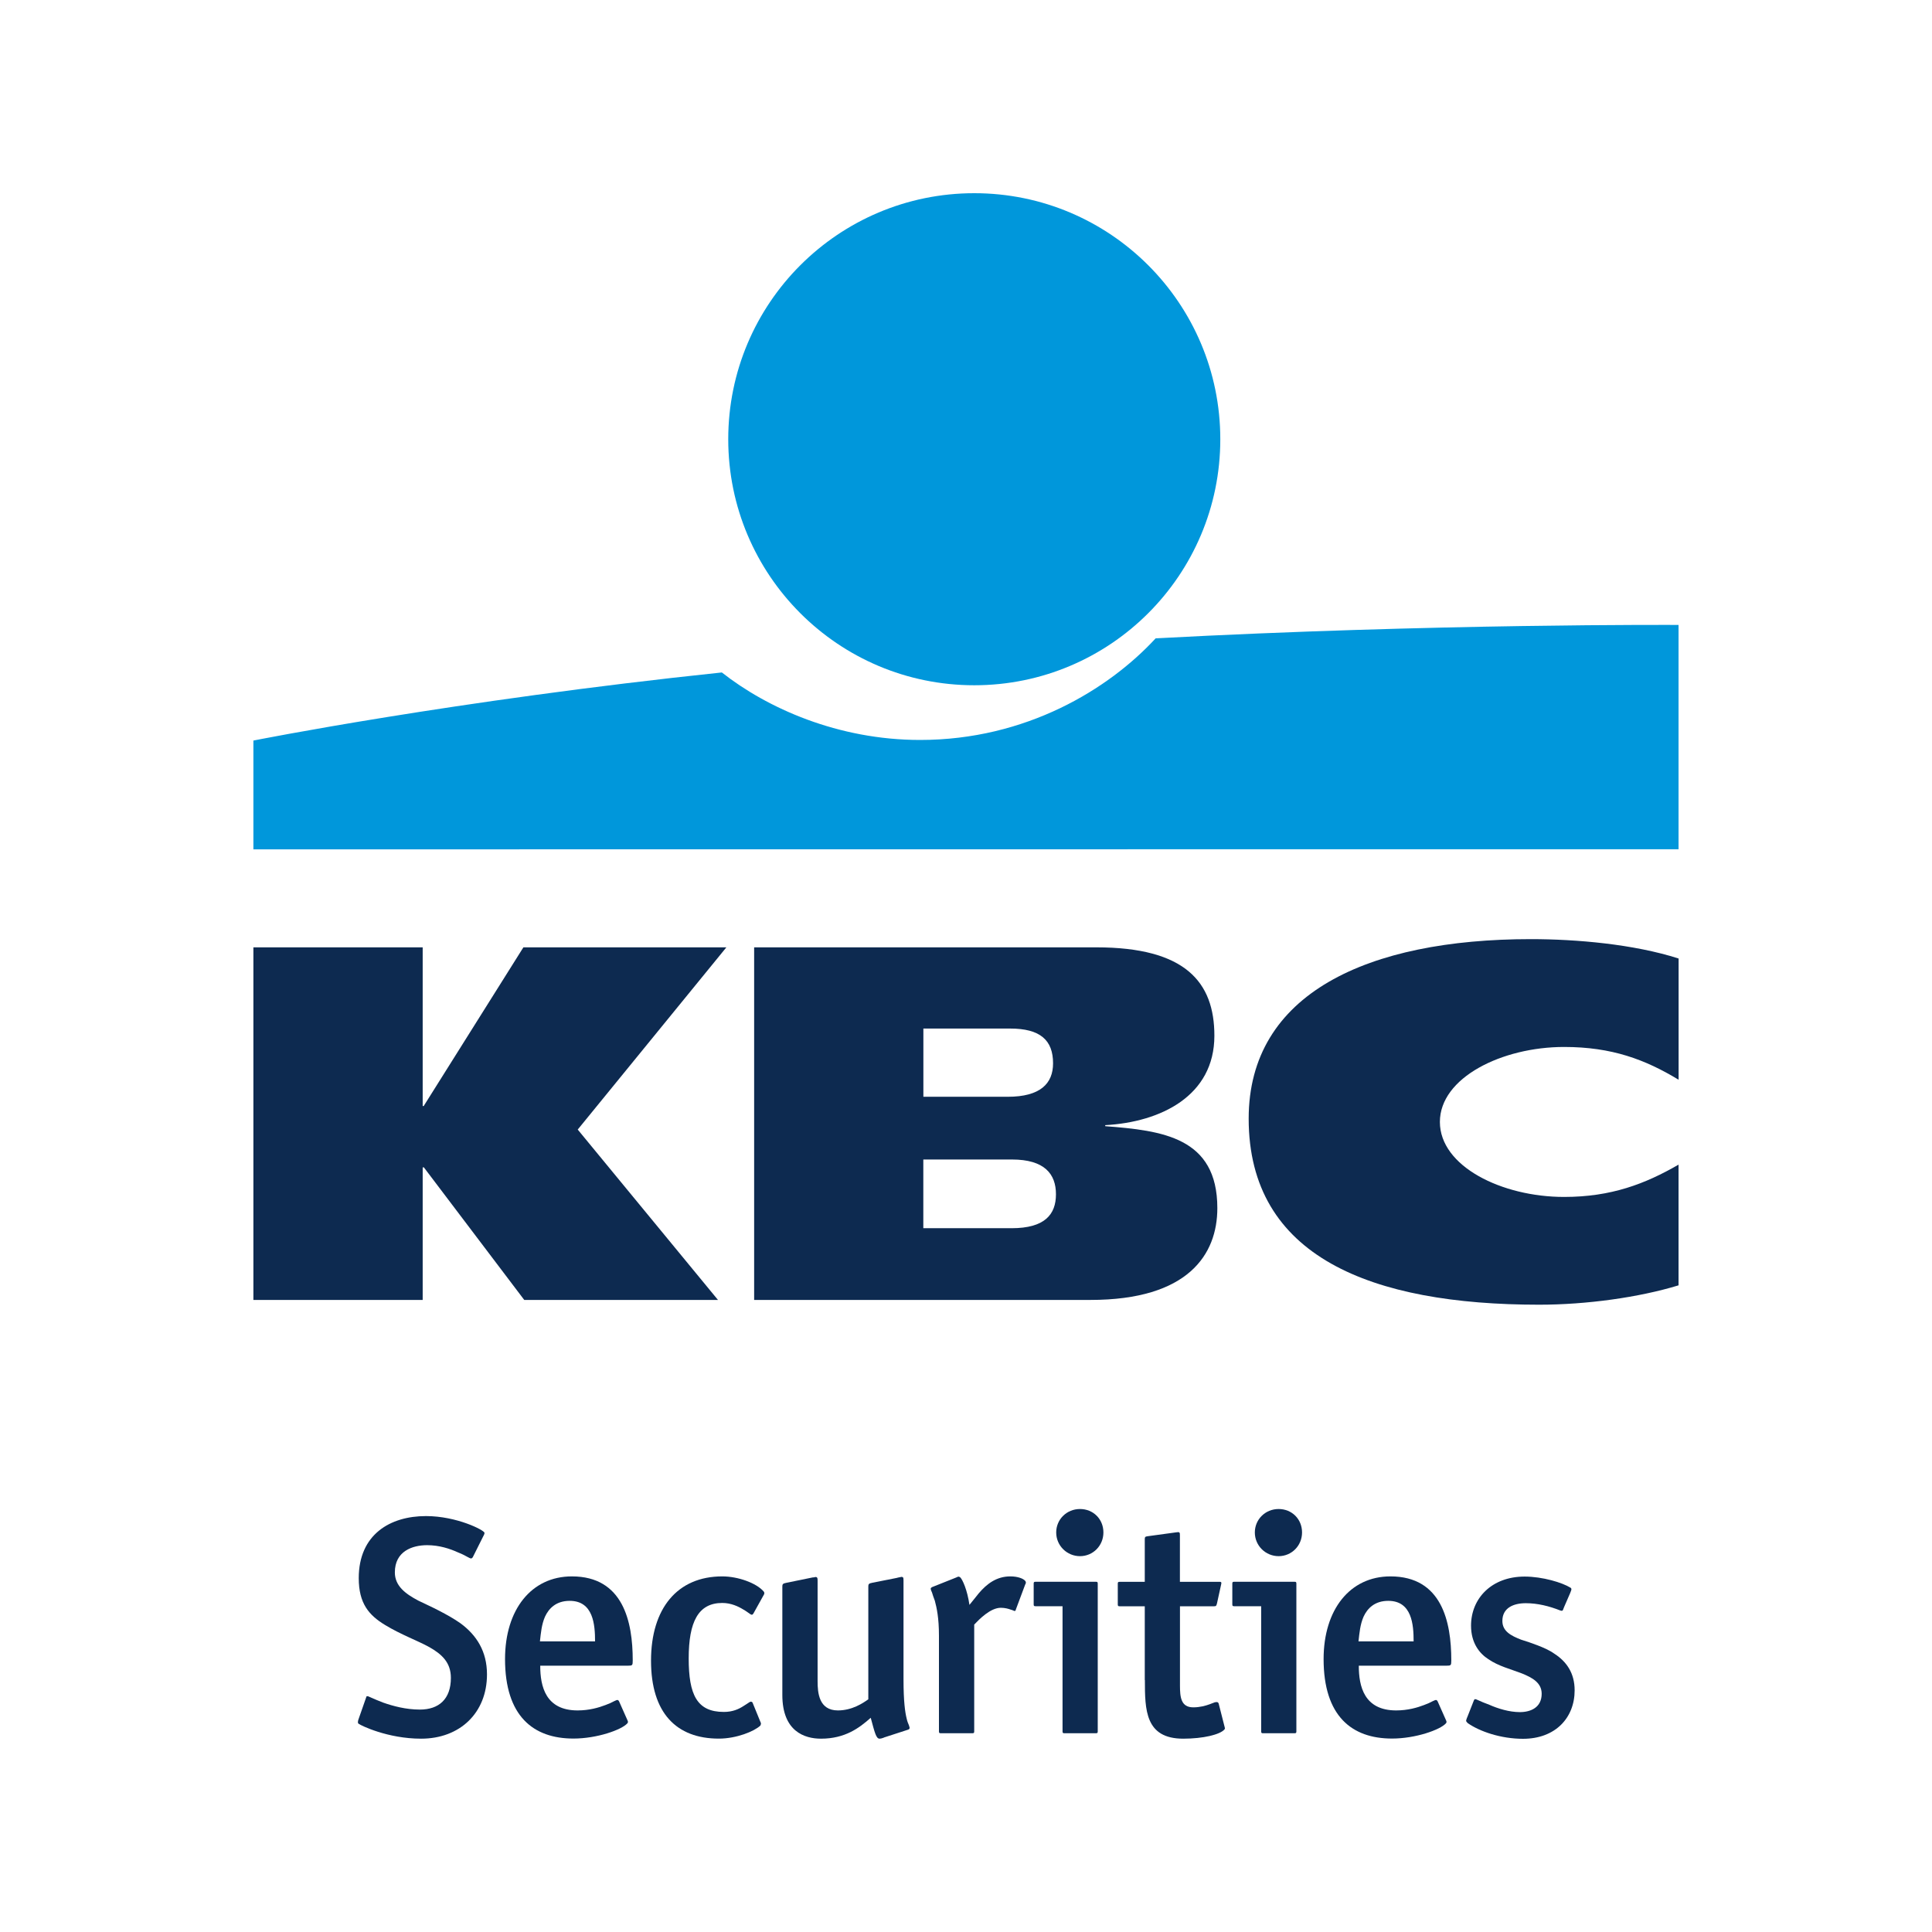
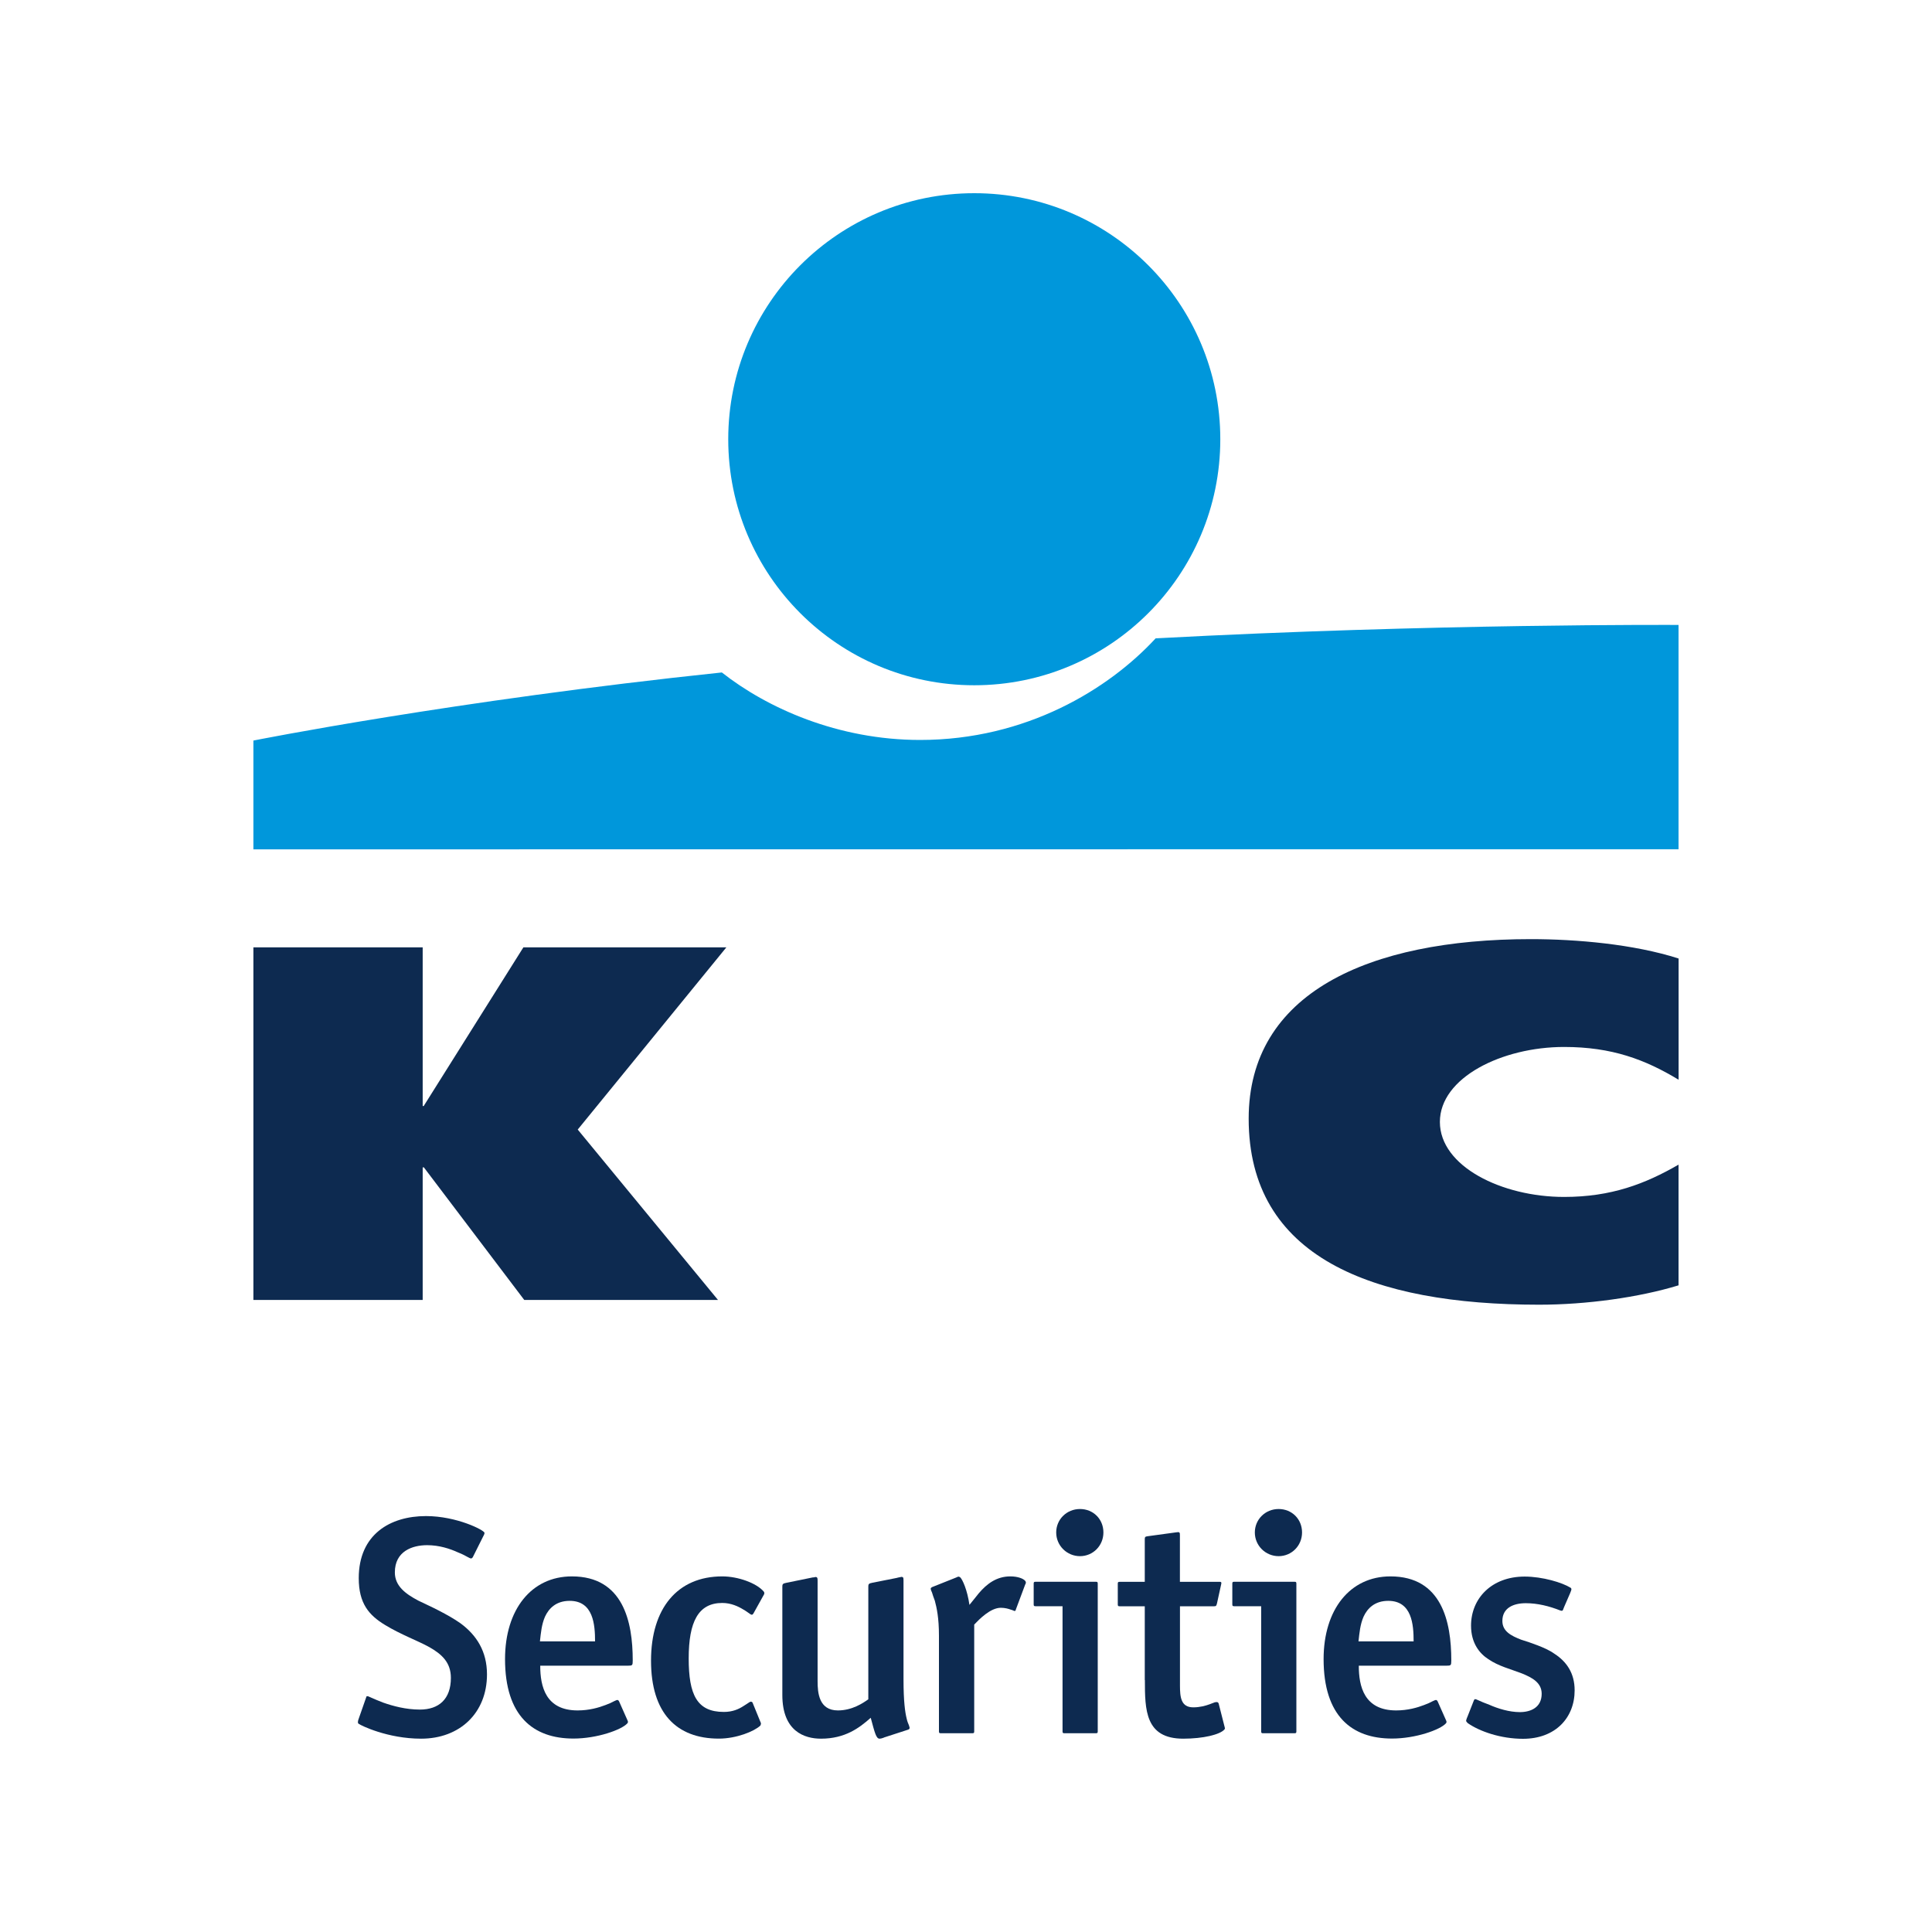
<svg xmlns="http://www.w3.org/2000/svg" width="320" height="320" version="1.1" viewBox="0 0 320 320">
  <circle cx="161.37" cy="72.75" r="40.75" fill="#0097db" />
  <path d="M191.42,105.72c-7.76,8.42-21.46,16.84-39.02,16.84-13.63,0-25.37-5.3-32.84-11.18-44.49,4.67-77.59,11.28-77.59,11.28v18.02l236.05-.02v-37.15s-40.45-.25-86.61,2.22h0Z" fill="#0097db" />
  <path d="M70.01,193.36v21.95h-28.04v-58.4h28.04v26.28h.17l16.51-26.28h33.62l-24.62,30.18,23.23,28.22h-32.09l-16.62-21.95h-.2Z" fill="#0d2a50" />
  <path d="M278.03,212.89c-6.62,2.02-15.31,3.21-23.1,3.21-27.74,0-48.11-7.89-48.11-30.82,0-20.73,19.74-29.73,46.73-29.73,7.5,0,17.03.82,24.48,3.21v20.08c-5.53-3.35-11.06-5.43-18.96-5.43-10.29,0-20.58,5.07-20.58,12.42s10.24,12.42,20.58,12.42c7.79,0,13.43-2.16,18.95-5.35v19.98h0Z" fill="#0d2a50" />
-   <path d="M124.9,156.91h56.69c14.72,0,19.55,5.73,19.55,14.64,0,9.98-8.92,14.31-18.08,14.81v.17c9.4.73,18.57,1.8,18.57,13.57,0,7.69-4.83,15.21-21.02,15.21h-55.7v-58.4h0ZM152.94,203.43h14.62c5.48,0,7.34-2.27,7.34-5.62s-1.88-5.76-7.29-5.76h-14.68v11.38ZM152.94,181.66h13.97c5.4,0,7.51-2.19,7.51-5.54,0-3.85-2.13-5.76-7.12-5.76h-14.36v11.3Z" fill="#0d2a50" />
  <path d="M59.4,285.51c-.17-.11-.16-.42.05-.94l1.21-3.46c0-.16.11-.16.21-.16s.26.05.32.11c.11.03.23.09.37.16.47.21,1.1.47,1.89.78,1.62.57,3.78,1.16,6.09,1.16,3.15,0,5.14-1.73,5.14-5.25,0-2.57-1.52-3.93-3.56-5.09-1.99-1.1-4.67-2.05-7.34-3.67s-4.36-3.56-4.36-7.76c0-7.24,5.2-10.28,11.13-10.28,5.14,0,9.7,2.36,9.7,2.78,0,.05,0,.21-.21.57l-1.73,3.46c-.11.16-.21.21-.32.21,0,0-.11-.05-.16-.05-.07-.03-.18-.09-.32-.16-.37-.21-.94-.52-1.62-.78-1.37-.63-3.15-1.21-5.14-1.21-2.46,0-5.35,1-5.35,4.51,0,2.26,1.78,3.56,3.88,4.67,1.05.52,2.26,1.05,3.46,1.68,1.21.63,2.46,1.32,3.56,2.1,2.62,1.94,4.36,4.61,4.36,8.44,0,6.4-4.51,10.65-10.91,10.65-5.56,0-10.02-2.21-10.33-2.46v-.02Z" fill="#0d2a50" />
  <path d="M89.48,275.91c0,3.41.89,7.39,6.19,7.39,1.94,0,3.51-.47,4.61-.89.57-.21,1.05-.42,1.42-.63.26-.11.42-.21.57-.21.11,0,.21.11.26.21l1.42,3.2c.11.21.05.37-.05.47-.94,1.05-4.98,2.51-8.92,2.51-6.66,0-11.33-3.72-11.33-13.17,0-8.19,4.36-13.69,11.07-13.69,8.5,0,10.08,7.5,10.08,13.9,0,.84-.05.89-.78.89h-14.53,0ZM90.27,267.77c-.57,1.31-.68,2.67-.84,4.09h9.13c0-2.73-.27-6.71-4.2-6.71-2.26,0-3.46,1.26-4.09,2.62Z" fill="#0d2a50" />
  <path d="M126.04,285.4s0,.26-.11.42c-1,.94-3.94,2.15-6.87,2.15-7.03,0-11.23-4.25-11.23-12.91s4.36-13.96,11.8-13.96c2.62,0,5.66,1.1,6.87,2.51.05.05.16.27.05.47l-1.78,3.2-.16.16h-.16s-.05,0-.21-.11c-.32-.21-.63-.47-1.1-.73-.84-.52-2.05-1.1-3.51-1.1-3.99,0-5.56,3.15-5.56,9.18s1.37,8.87,5.82,8.87c1.47,0,2.46-.47,3.2-.94.37-.21.78-.52,1.05-.68.26-.16.47-.05.52.11l1.37,3.36h0Z" fill="#0d2a50" />
  <path d="M146.37,287.82c-.32.11-.52.16-.68.16-.57,0-.79-.94-1.47-3.46-1.89,1.68-4.25,3.46-8.24,3.46-2.73,0-6.4-1.21-6.4-7.24v-17.95c0-.37.05-.52.68-.63l4.36-.89c.11,0,.21,0,.37-.05s.26,0,.32.05c.11.11.11.32.11.52v16.68c0,1.89.21,4.83,3.36,4.83,2.36,0,4.15-1.21,5.04-1.84v-18.68c0-.37.05-.52.68-.63l3.99-.79c.26-.05.37-.11.47-.11l.26-.05c.16-.05.26,0,.32.05.11.05.11.32.11.52v16.37c0,3.72.27,5.51.52,6.5.11.52.26.84.37,1.1.05.21.16.42.11.52s0,.16-.37.27l-3.88,1.26-.02.02Z" fill="#0d2a50" />
  <path d="M168.23,266.67s0,.11-.05.11-.05.05-.16.05c-.16-.05-.32-.16-.57-.21-.42-.16-1-.32-1.68-.32-1.73,0-3.56,1.89-4.41,2.78v17.68c0,.26-.05.32-.32.32h-5.2c-.26,0-.32-.05-.32-.32v-15.85c0-2.94-.37-4.61-.68-5.77-.21-.57-.37-1-.47-1.37-.16-.32-.21-.47-.21-.68,0-.05.11-.16.21-.21l3.94-1.57c.11-.05.26-.11.37-.16.16-.05.37.11.37.11.37.37,1.16,2.05,1.52,4.56.84-1.05,1.16-1.42,1.52-1.89,1.37-1.62,2.99-2.83,5.25-2.83,1.26,0,2.15.37,2.46.73.16.21.16.37,0,.63l-1.57,4.2h0Z" fill="#0d2a50" />
  <path d="M176.31,287.08c-.26,0-.32-.05-.32-.32v-20.72h-4.46c-.27,0-.32-.05-.32-.32v-3.41c0-.26.05-.32.32-.32h9.97c.26,0,.32.05.32.32v24.45c0,.26-.05.32-.32.32h-5.2,0ZM174.94,253.82c0-2.15,1.73-3.88,3.94-3.88s3.88,1.68,3.88,3.88-1.73,3.93-3.88,3.93-3.94-1.73-3.94-3.93Z" fill="#0d2a50" />
  <path d="M189.61,278.27v-12.22h-4.15c-.26,0-.32-.05-.32-.32v-3.41c0-.26.05-.32.32-.32h4.15v-7.03c0-.37.05-.47.47-.52l4.61-.63c.16,0,.52-.11.63,0,.11.11.11.16.11.47v7.71h6.4c.21,0,.47-.05.47.21,0,.07-.02.16-.05.27l-.68,3.1c-.11.42-.16.47-.52.47h-5.61v13.12c0,1.94.16,3.62,2.21,3.62,1.1,0,2.05-.27,2.73-.52.32-.11.57-.21.84-.32.47-.11.57.05.63.21l1,3.93c.05.16.05.27-.05.37-.73.84-3.51,1.52-6.82,1.52-6.3,0-6.35-4.77-6.35-9.71h-.03Z" fill="#0d2a50" />
  <path d="M209.21,287.08c-.26,0-.32-.05-.32-.32v-20.72h-4.46c-.26,0-.32-.05-.32-.32v-3.41c0-.26.05-.32.32-.32h9.97c.26,0,.32.05.32.32v24.45c0,.26-.05.32-.32.32h-5.2,0ZM207.84,253.82c0-2.15,1.73-3.88,3.94-3.88s3.88,1.68,3.88,3.88-1.73,3.93-3.88,3.93-3.94-1.73-3.94-3.93Z" fill="#0d2a50" />
  <path d="M225.06,275.91c0,3.41.89,7.39,6.19,7.39,1.94,0,3.51-.47,4.61-.89.57-.21,1.05-.42,1.42-.63.27-.11.42-.21.57-.21.11,0,.21.11.26.21l1.42,3.2c.11.21.05.37-.05.47-.94,1.05-4.99,2.51-8.92,2.51-6.66,0-11.33-3.72-11.33-13.17,0-8.19,4.36-13.69,11.07-13.69,8.5,0,10.08,7.5,10.08,13.9,0,.84-.05.89-.78.89h-14.53,0ZM225.85,267.77c-.57,1.31-.68,2.67-.84,4.09h9.13c0-2.73-.26-6.71-4.2-6.71-2.26,0-3.46,1.26-4.09,2.62h0Z" fill="#0d2a50" />
  <path d="M243.06,285.35c-.11-.11-.16-.16-.21-.26-.05-.11.05-.32.11-.52.05-.16.11-.21.11-.26l1.05-2.67c.05-.11.11-.21.21-.21,0,0,.16.05.21.05.78.37,1.32.57,2.15.89,1.42.63,3.31,1.21,5.04,1.21,1.84,0,3.62-.79,3.62-3.04,0-1.84-1.57-2.67-3.26-3.36-1.89-.73-3.88-1.21-5.56-2.36-1.47-.94-2.88-2.67-2.88-5.56,0-4.51,3.41-8.13,8.87-8.13,2.99,0,6.25,1,7.6,1.84.21.11.16.32.11.47-.05.11-.11.32-.16.42-.57,1.37-.94,2.1-1.21,2.83-.05.11-.21.11-.21.11-.11-.05-.05,0-.21-.05-1.84-.73-3.78-1.21-5.72-1.21-2.05,0-3.88.78-3.88,2.94,0,1.73,1.47,2.46,3.1,3.1.84.26,1.78.57,2.73.94.94.37,1.94.78,2.83,1.42,1.94,1.26,3.31,3.15,3.31,6.03,0,4.56-3.2,8.03-8.55,8.03-3.67,0-7.19-1.21-9.19-2.62v-.03Z" fill="#0d2a50" />
</svg>